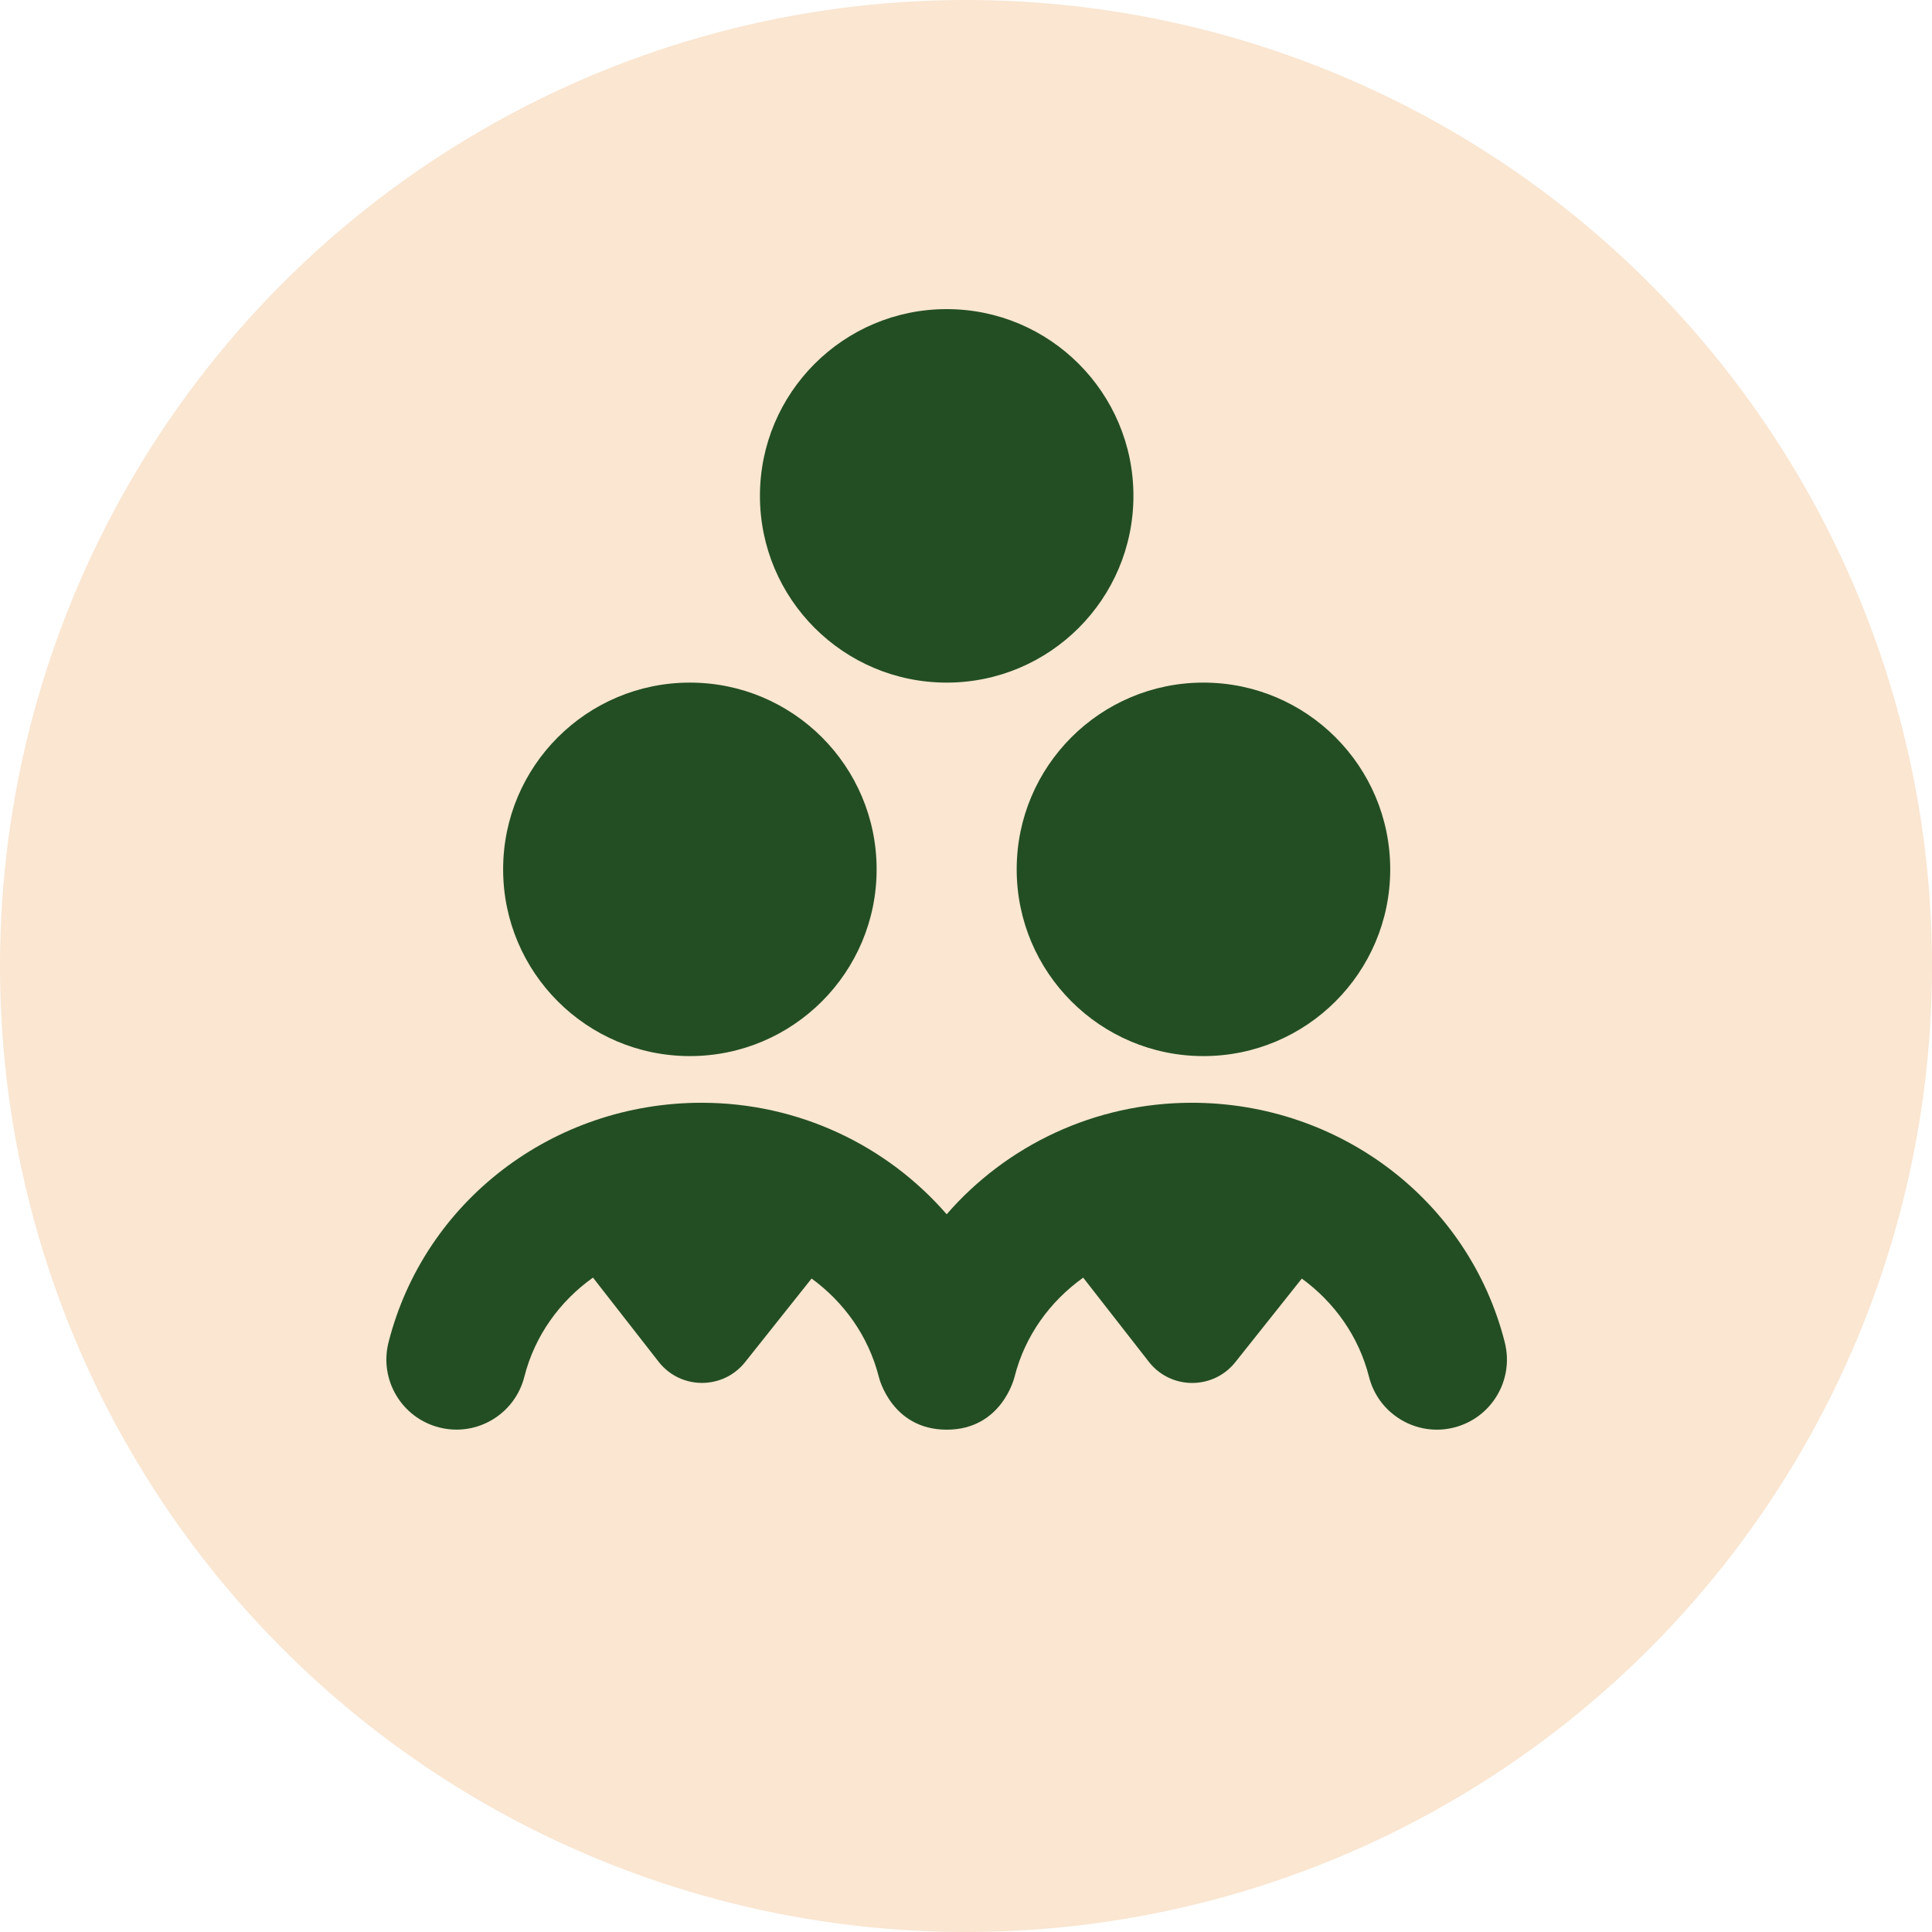
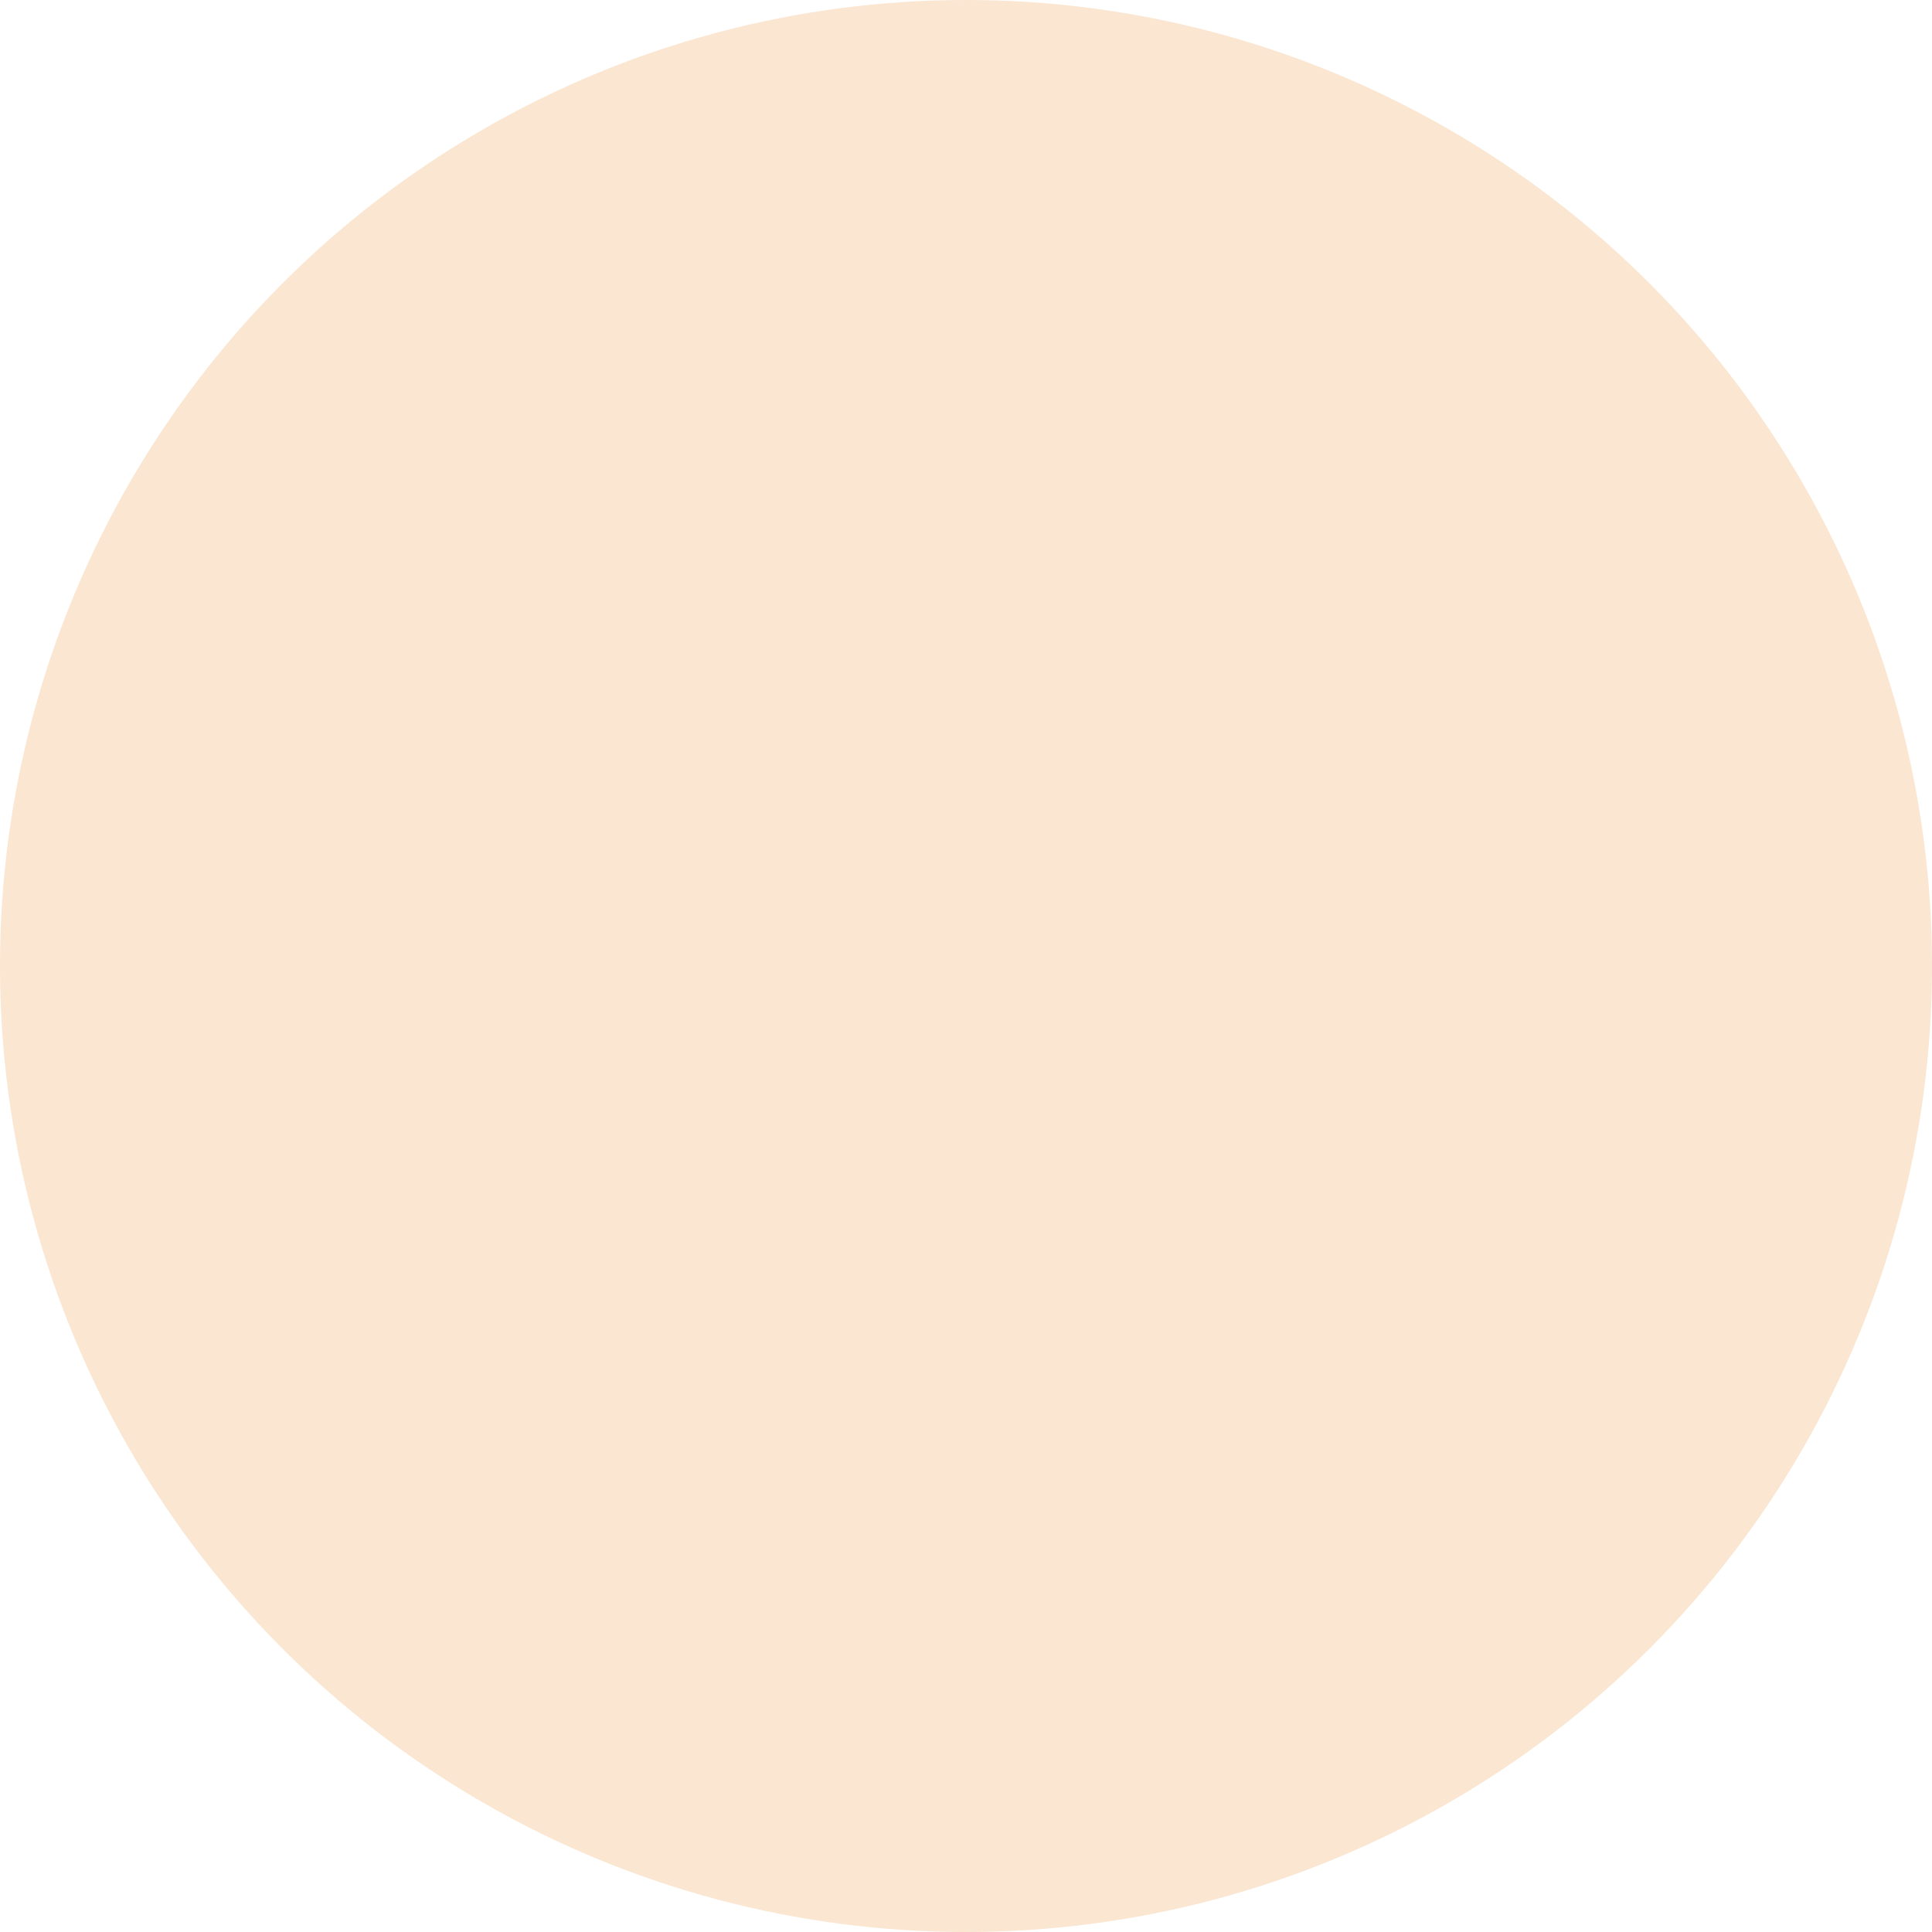
<svg xmlns="http://www.w3.org/2000/svg" width="38" height="38" viewBox="0 0 38 38" fill="none">
  <circle cx="19" cy="19" r="19" fill="#FAE6D1" />
-   <path d="M23.67 13.426C25.699 13.426 27.344 15.07 27.344 17.099C27.344 19.127 25.699 20.772 23.67 20.772C21.642 20.772 19.997 19.127 19.997 17.099C19.997 15.07 21.642 13.426 23.67 13.426ZM18.62 13.426C20.648 13.426 22.293 11.781 22.293 9.753C22.293 7.725 20.648 6.08 18.62 6.08C16.591 6.08 14.947 7.725 14.947 9.753C14.947 11.781 16.591 13.426 18.62 13.426ZM13.569 20.772C15.598 20.772 17.242 19.127 17.242 17.099C17.242 15.07 15.598 13.426 13.569 13.426C11.54 13.426 9.896 15.07 9.896 17.099C9.896 19.127 11.54 20.772 13.569 20.772ZM29.597 26.402C28.894 23.628 26.363 21.69 23.441 21.69C21.529 21.69 19.795 22.53 18.62 23.883C17.445 22.531 15.711 21.69 13.799 21.69C10.877 21.69 8.346 23.628 7.642 26.402C7.455 27.139 7.901 27.888 8.639 28.076C9.377 28.264 10.126 27.817 10.313 27.079C10.518 26.271 11.009 25.595 11.663 25.129L12.963 26.795C13.396 27.335 14.218 27.335 14.652 26.795L15.963 25.147C16.603 25.614 17.082 26.283 17.285 27.08C17.287 27.092 17.535 28.12 18.621 28.12C19.706 28.12 19.952 27.093 19.955 27.08C20.16 26.272 20.651 25.597 21.305 25.13L22.605 26.796C23.038 27.336 23.86 27.336 24.294 26.796L25.605 25.148C26.246 25.615 26.725 26.284 26.927 27.081C27.113 27.818 27.867 28.265 28.6 28.077C29.338 27.89 29.784 27.141 29.597 26.403V26.402Z" fill="#234E24" />
</svg>